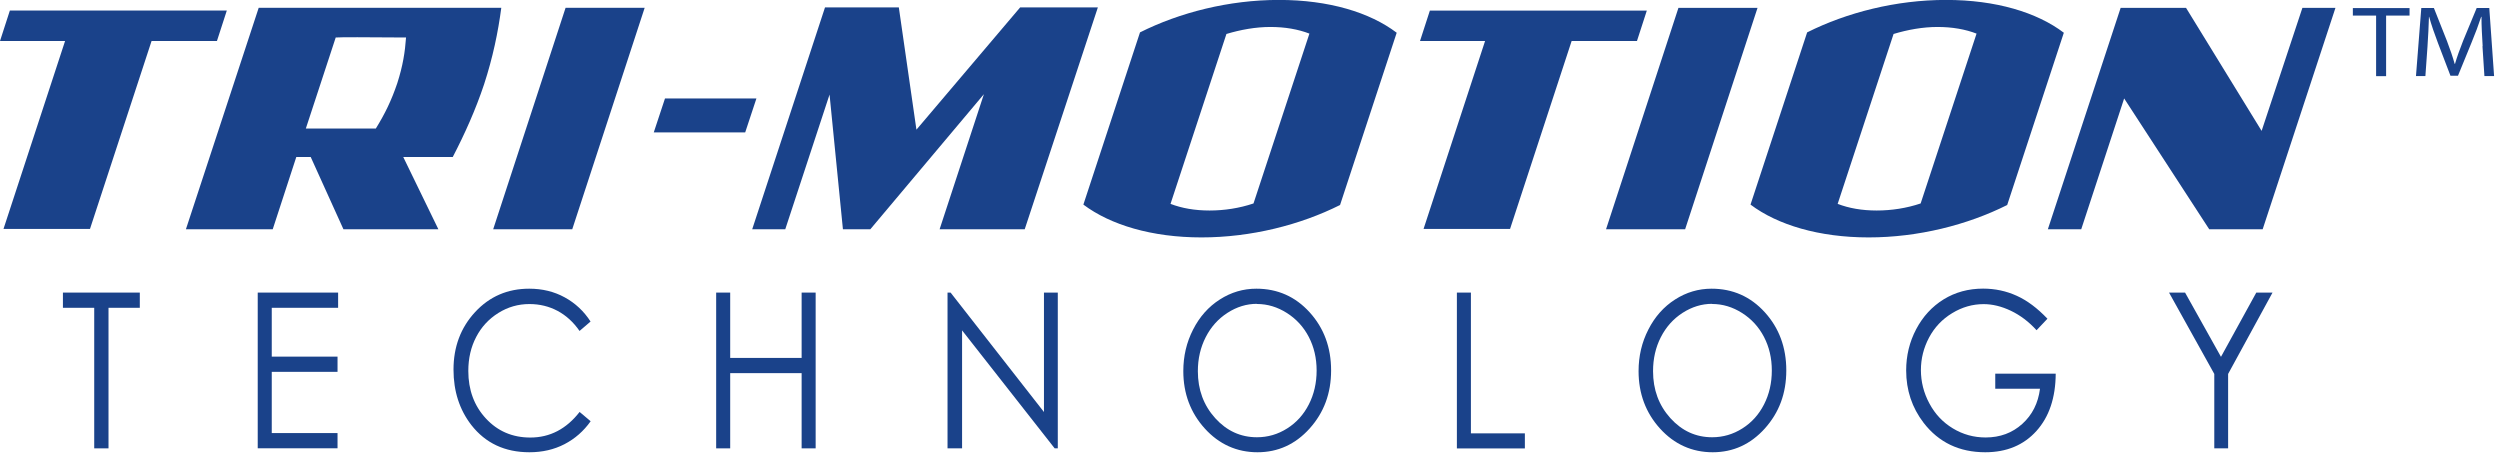
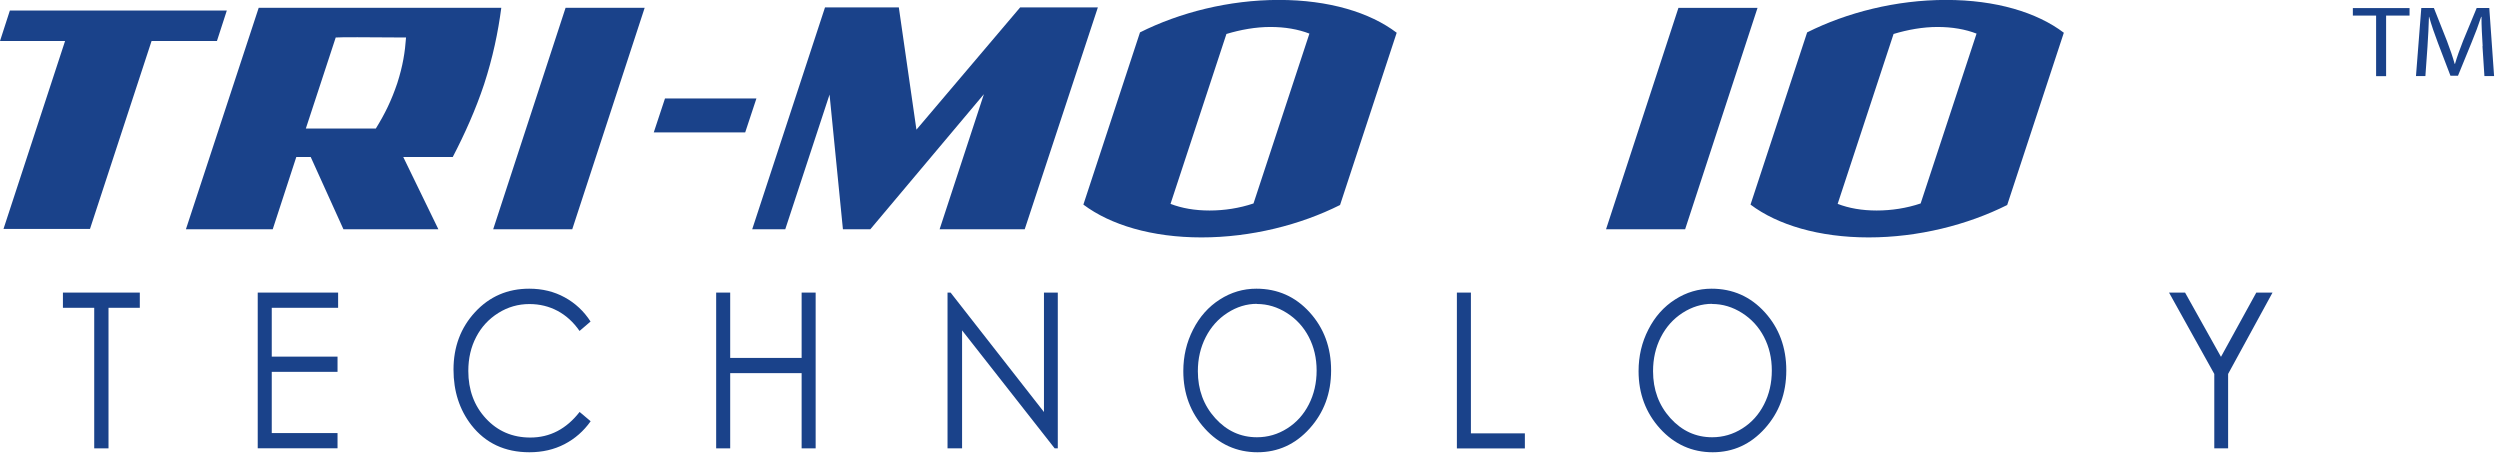
<svg xmlns="http://www.w3.org/2000/svg" width="385" height="70" viewBox="0 0 385 70" fill="none">
  <g clip-path="url(#clip0_60_167)">
    <path d="M33.41 6.319H23.34L13.86 35.251H0.54L10.02 6.319H0L1.52 1.622H34.93L33.41 6.308V6.319Z" fill="#1A428A" />
    <path d="M69.73 24.178H62.1L67.51 35.307H52.89L47.85 24.178H45.63L42 35.307H28.63L39.84 1.199H77.2C76.71 4.931 75.9 8.841 74.55 12.983C73.25 16.892 71.57 20.624 69.73 24.167V24.178ZM47.1 19.791H57.88C59.29 17.503 60.26 15.527 61.18 12.816C62.05 10.107 62.37 8.008 62.53 5.775C56.3 5.72 52.35 5.72 51.7 5.775L47.1 19.791Z" fill="#1A428A" />
    <path d="M88.13 35.307H75.95L87.1 1.199H99.28L88.13 35.295V35.307Z" fill="#1A428A" />
    <path d="M114.76 20.391H100.68L102.41 15.16H116.49L114.76 20.391Z" fill="#1A428A" />
    <path d="M157.8 35.307H144.7L151.52 14.505L134.03 35.307H129.81L127.75 14.56L120.93 35.307H115.84L127.05 1.144H138.42L141.13 19.969L157.1 1.144H169.07L157.81 35.295L157.8 35.307Z" fill="#1A428A" />
    <path d="M206.36 31.575C200.24 34.64 192.66 36.562 185.03 36.562C177.4 36.562 171.01 34.64 166.84 31.508L175.56 4.987C181.68 1.921 189.26 -0.011 196.95 -0.011C204.64 -0.011 210.97 1.91 215.09 5.042L206.37 31.564L206.36 31.575ZM188.87 5.231L180.26 31.397C181.99 32.064 184 32.419 186.27 32.419C188.54 32.419 190.87 32.064 193.04 31.331L201.65 5.175C199.92 4.509 197.91 4.154 195.64 4.154C193.37 4.154 191.04 4.576 188.87 5.231Z" fill="#1A428A" />
-     <path d="M252.1 6.319H242.03L232.55 35.251H219.23L228.7 6.319H218.68L220.2 1.633H253.61L252.09 6.319H252.1Z" fill="#1A428A" />
    <path d="M259.51 35.307H247.33L258.48 1.211H270.66L259.51 35.307Z" fill="#1A428A" />
    <path d="M309.1 31.575C302.98 34.64 295.4 36.562 287.77 36.562C280.14 36.562 273.74 34.64 269.58 31.508L278.3 4.987C284.42 1.921 292 -0.011 299.69 -0.011C307.38 -0.011 313.71 1.91 317.83 5.042L309.11 31.564L309.1 31.575ZM291.61 5.231L283 31.397C284.73 32.064 286.74 32.419 289.01 32.419C291.28 32.419 293.61 32.064 295.78 31.331L304.39 5.175C302.66 4.509 300.65 4.154 298.38 4.154C296.11 4.154 293.78 4.576 291.61 5.231Z" fill="#1A428A" />
-     <path d="M348.45 35.307H340.22L327.12 15.16L320.51 35.307H315.37L326.58 1.211H336.65L348.29 20.158L354.57 1.211H359.66L348.45 35.307Z" fill="#1A428A" />
    <path d="M9.69 47.401V45.058H21.53V47.401H16.71V69.047H14.51V47.401H9.69Z" fill="#1A428A" />
    <path d="M39.69 45.058H52.07V47.401H41.85V54.92H51.98V57.264H41.85V66.693H51.98V69.036H39.69V45.047V45.058Z" fill="#1A428A" />
    <path d="M90.95 49.511L89.25 50.966C88.31 49.611 87.18 48.578 85.87 47.879C84.56 47.179 83.11 46.824 81.53 46.824C79.81 46.824 78.21 47.279 76.74 48.201C75.27 49.123 74.13 50.355 73.33 51.899C72.52 53.443 72.12 55.187 72.12 57.13C72.12 60.051 73.02 62.495 74.83 64.449C76.64 66.404 78.92 67.381 81.67 67.381C84.69 67.381 87.22 66.06 89.26 63.439L90.96 64.871C89.88 66.393 88.54 67.57 86.93 68.403C85.32 69.236 83.52 69.647 81.53 69.647C77.75 69.647 74.77 68.248 72.59 65.46C70.76 63.094 69.84 60.251 69.84 56.919C69.84 53.41 70.95 50.455 73.17 48.056C75.39 45.658 78.17 44.458 81.5 44.458C83.52 44.458 85.34 44.902 86.96 45.791C88.59 46.679 89.92 47.923 90.95 49.523V49.511Z" fill="#1A428A" />
    <path d="M110.29 45.058H112.45V55.12H123.45V45.058H125.61V69.047H123.45V57.463H112.45V69.047H110.29V45.058Z" fill="#1A428A" />
    <path d="M145.92 69.047V45.058H146.39L160.77 63.45V45.058H162.9V69.047H162.42L148.16 50.877V69.047H145.93H145.92Z" fill="#1A428A" />
    <path d="M193.47 44.458C196.74 44.458 199.48 45.669 201.68 48.09C203.88 50.511 204.99 53.498 204.99 57.041C204.99 60.584 203.89 63.527 201.69 65.982C199.49 68.425 196.81 69.647 193.65 69.647C190.49 69.647 187.74 68.425 185.54 65.993C183.34 63.561 182.23 60.606 182.23 57.153C182.23 54.842 182.73 52.71 183.74 50.744C184.74 48.778 186.11 47.235 187.85 46.124C189.58 45.013 191.46 44.458 193.48 44.458H193.47ZM193.57 46.79C191.97 46.79 190.46 47.257 189.03 48.179C187.6 49.1 186.48 50.355 185.68 51.922C184.88 53.487 184.47 55.231 184.47 57.164C184.47 60.018 185.36 62.417 187.14 64.394C188.92 66.359 191.06 67.337 193.57 67.337C195.25 67.337 196.8 66.882 198.22 65.982C199.65 65.082 200.76 63.849 201.56 62.283C202.36 60.718 202.76 58.974 202.76 57.064C202.76 55.153 202.36 53.443 201.56 51.899C200.76 50.355 199.63 49.123 198.18 48.201C196.73 47.279 195.19 46.813 193.56 46.813L193.57 46.79Z" fill="#1A428A" />
    <path d="M224.36 45.058H226.52V66.737H234.83V69.058H224.36V45.069V45.058Z" fill="#1A428A" />
    <path d="M263.57 44.458C266.84 44.458 269.58 45.669 271.78 48.09C273.98 50.511 275.09 53.498 275.09 57.041C275.09 60.584 273.99 63.527 271.79 65.982C269.59 68.425 266.91 69.647 263.75 69.647C260.59 69.647 257.84 68.425 255.64 65.993C253.44 63.561 252.34 60.606 252.34 57.153C252.34 54.842 252.84 52.71 253.85 50.744C254.85 48.778 256.22 47.235 257.96 46.124C259.69 45.013 261.57 44.458 263.59 44.458H263.57ZM263.67 46.79C262.07 46.79 260.56 47.257 259.12 48.179C257.69 49.1 256.57 50.355 255.77 51.922C254.97 53.487 254.57 55.231 254.57 57.164C254.57 60.018 255.46 62.417 257.24 64.394C259.02 66.359 261.16 67.337 263.67 67.337C265.35 67.337 266.9 66.882 268.32 65.982C269.75 65.082 270.86 63.849 271.66 62.283C272.46 60.718 272.86 58.974 272.86 57.064C272.86 55.153 272.46 53.443 271.66 51.899C270.86 50.355 269.73 49.123 268.28 48.201C266.83 47.279 265.29 46.813 263.66 46.813L263.67 46.79Z" fill="#1A428A" />
-     <path d="M315.3 49.089L313.63 50.855C312.43 49.534 311.11 48.545 309.67 47.857C308.24 47.179 306.84 46.835 305.48 46.835C303.79 46.835 302.17 47.29 300.64 48.223C299.11 49.145 297.92 50.4 297.08 51.977C296.24 53.554 295.82 55.231 295.82 56.997C295.82 58.763 296.25 60.518 297.13 62.139C298 63.772 299.2 65.038 300.74 65.971C302.28 66.904 303.96 67.37 305.79 67.37C308.01 67.37 309.89 66.671 311.43 65.282C312.97 63.894 313.88 62.084 314.16 59.862H307.27V57.541H316.58C316.56 61.251 315.57 64.194 313.61 66.371C311.65 68.547 309.02 69.647 305.73 69.647C301.74 69.647 298.57 68.136 296.24 65.116C294.45 62.783 293.55 60.096 293.55 57.041C293.55 54.765 294.06 52.654 295.09 50.7C296.12 48.745 297.53 47.212 299.32 46.102C301.11 45.002 303.14 44.447 305.4 44.447C307.23 44.447 308.95 44.813 310.57 45.547C312.19 46.279 313.76 47.457 315.3 49.078V49.089Z" fill="#1A428A" />
    <path d="M334.02 45.058H336.5L342.03 54.953L347.47 45.058H349.97L343.13 57.586V69.047H341V57.586L334.03 45.058H334.02Z" fill="#1A428A" />
    <path d="M365.93 2.399H362.34V1.244H371.07V2.399H367.46V11.728H365.92V2.399H365.93Z" fill="#1A428A" />
    <path d="M382.33 7.119C382.24 5.653 382.14 3.898 382.15 2.588H382.1C381.7 3.821 381.21 5.12 380.61 6.575L378.53 11.662H377.37L375.46 6.664C374.9 5.187 374.43 3.832 374.09 2.588H374.06C374.02 3.898 373.94 5.653 373.83 7.219L373.51 11.717H372.06L372.88 1.233H374.82L376.83 6.308C377.32 7.597 377.72 8.752 378.02 9.84H378.07C378.37 8.785 378.79 7.63 379.31 6.308L381.41 1.233H383.35L384.09 11.717H382.6L382.3 7.108L382.33 7.119Z" fill="#1A428A" />
  </g>
  <defs>
    <clipPath id="clip0_60_167">
      <rect width="384.11" height="69.647" fill="white" />
    </clipPath>
  </defs>
</svg>